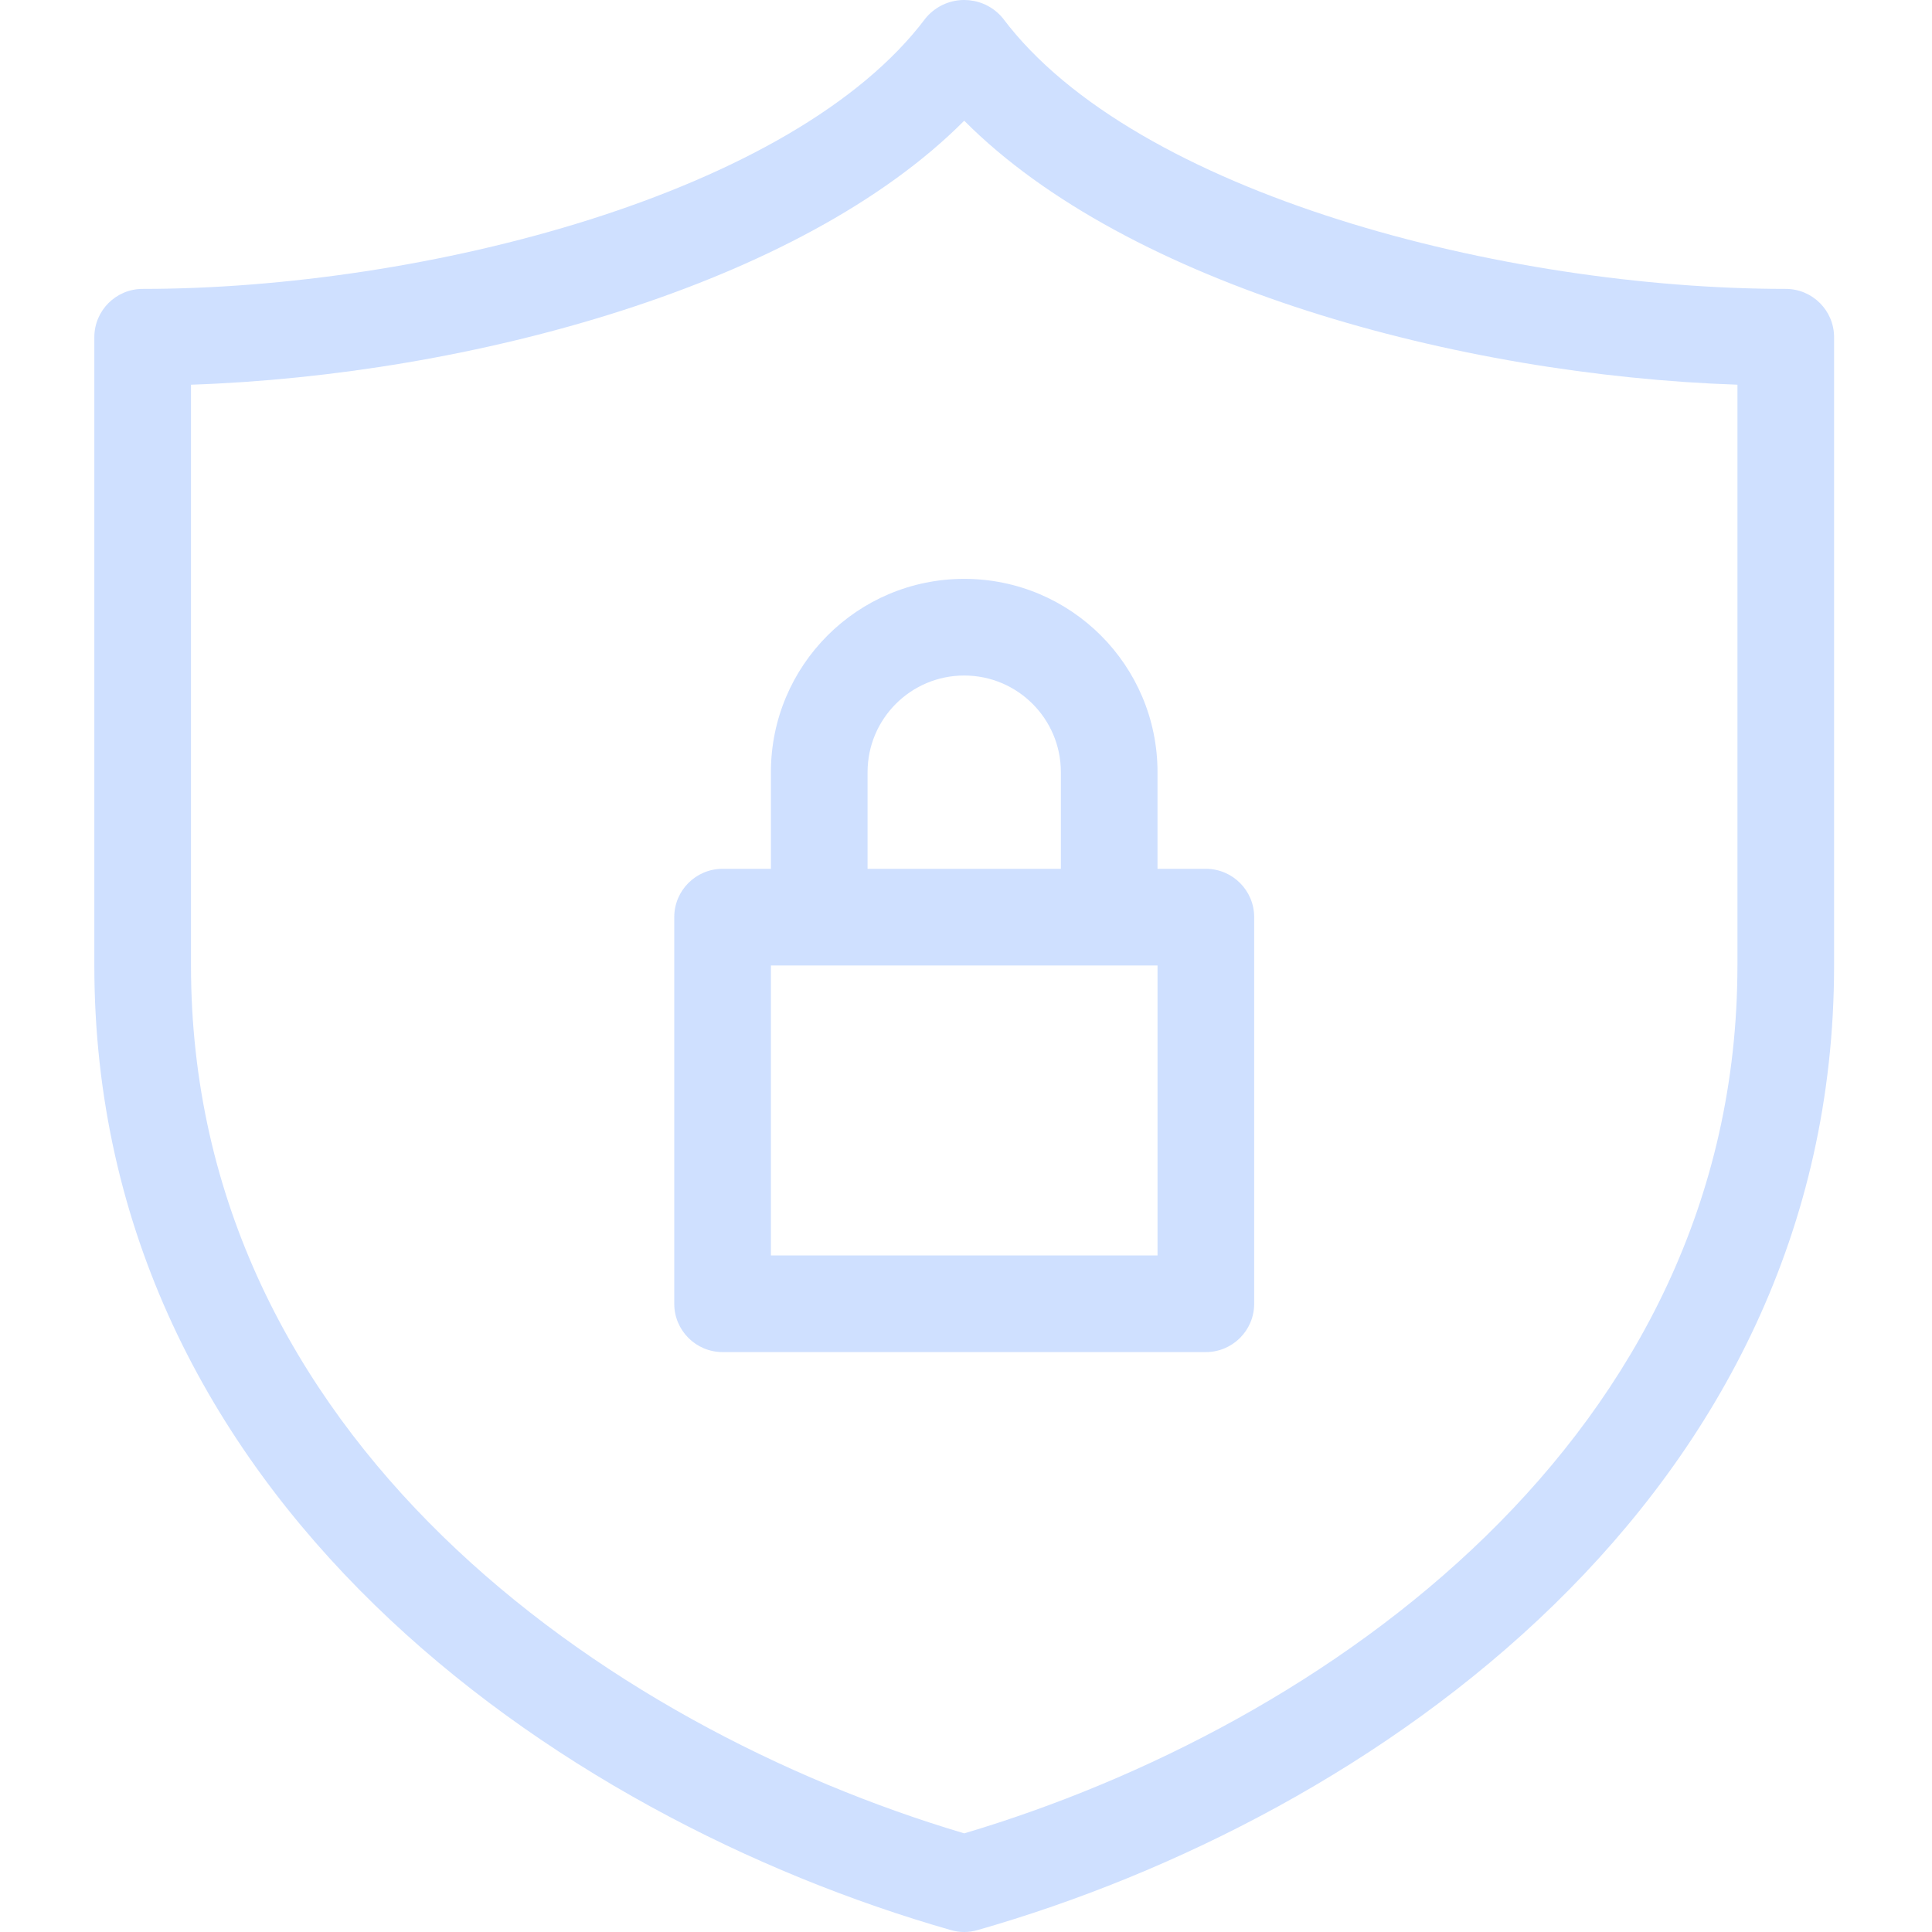
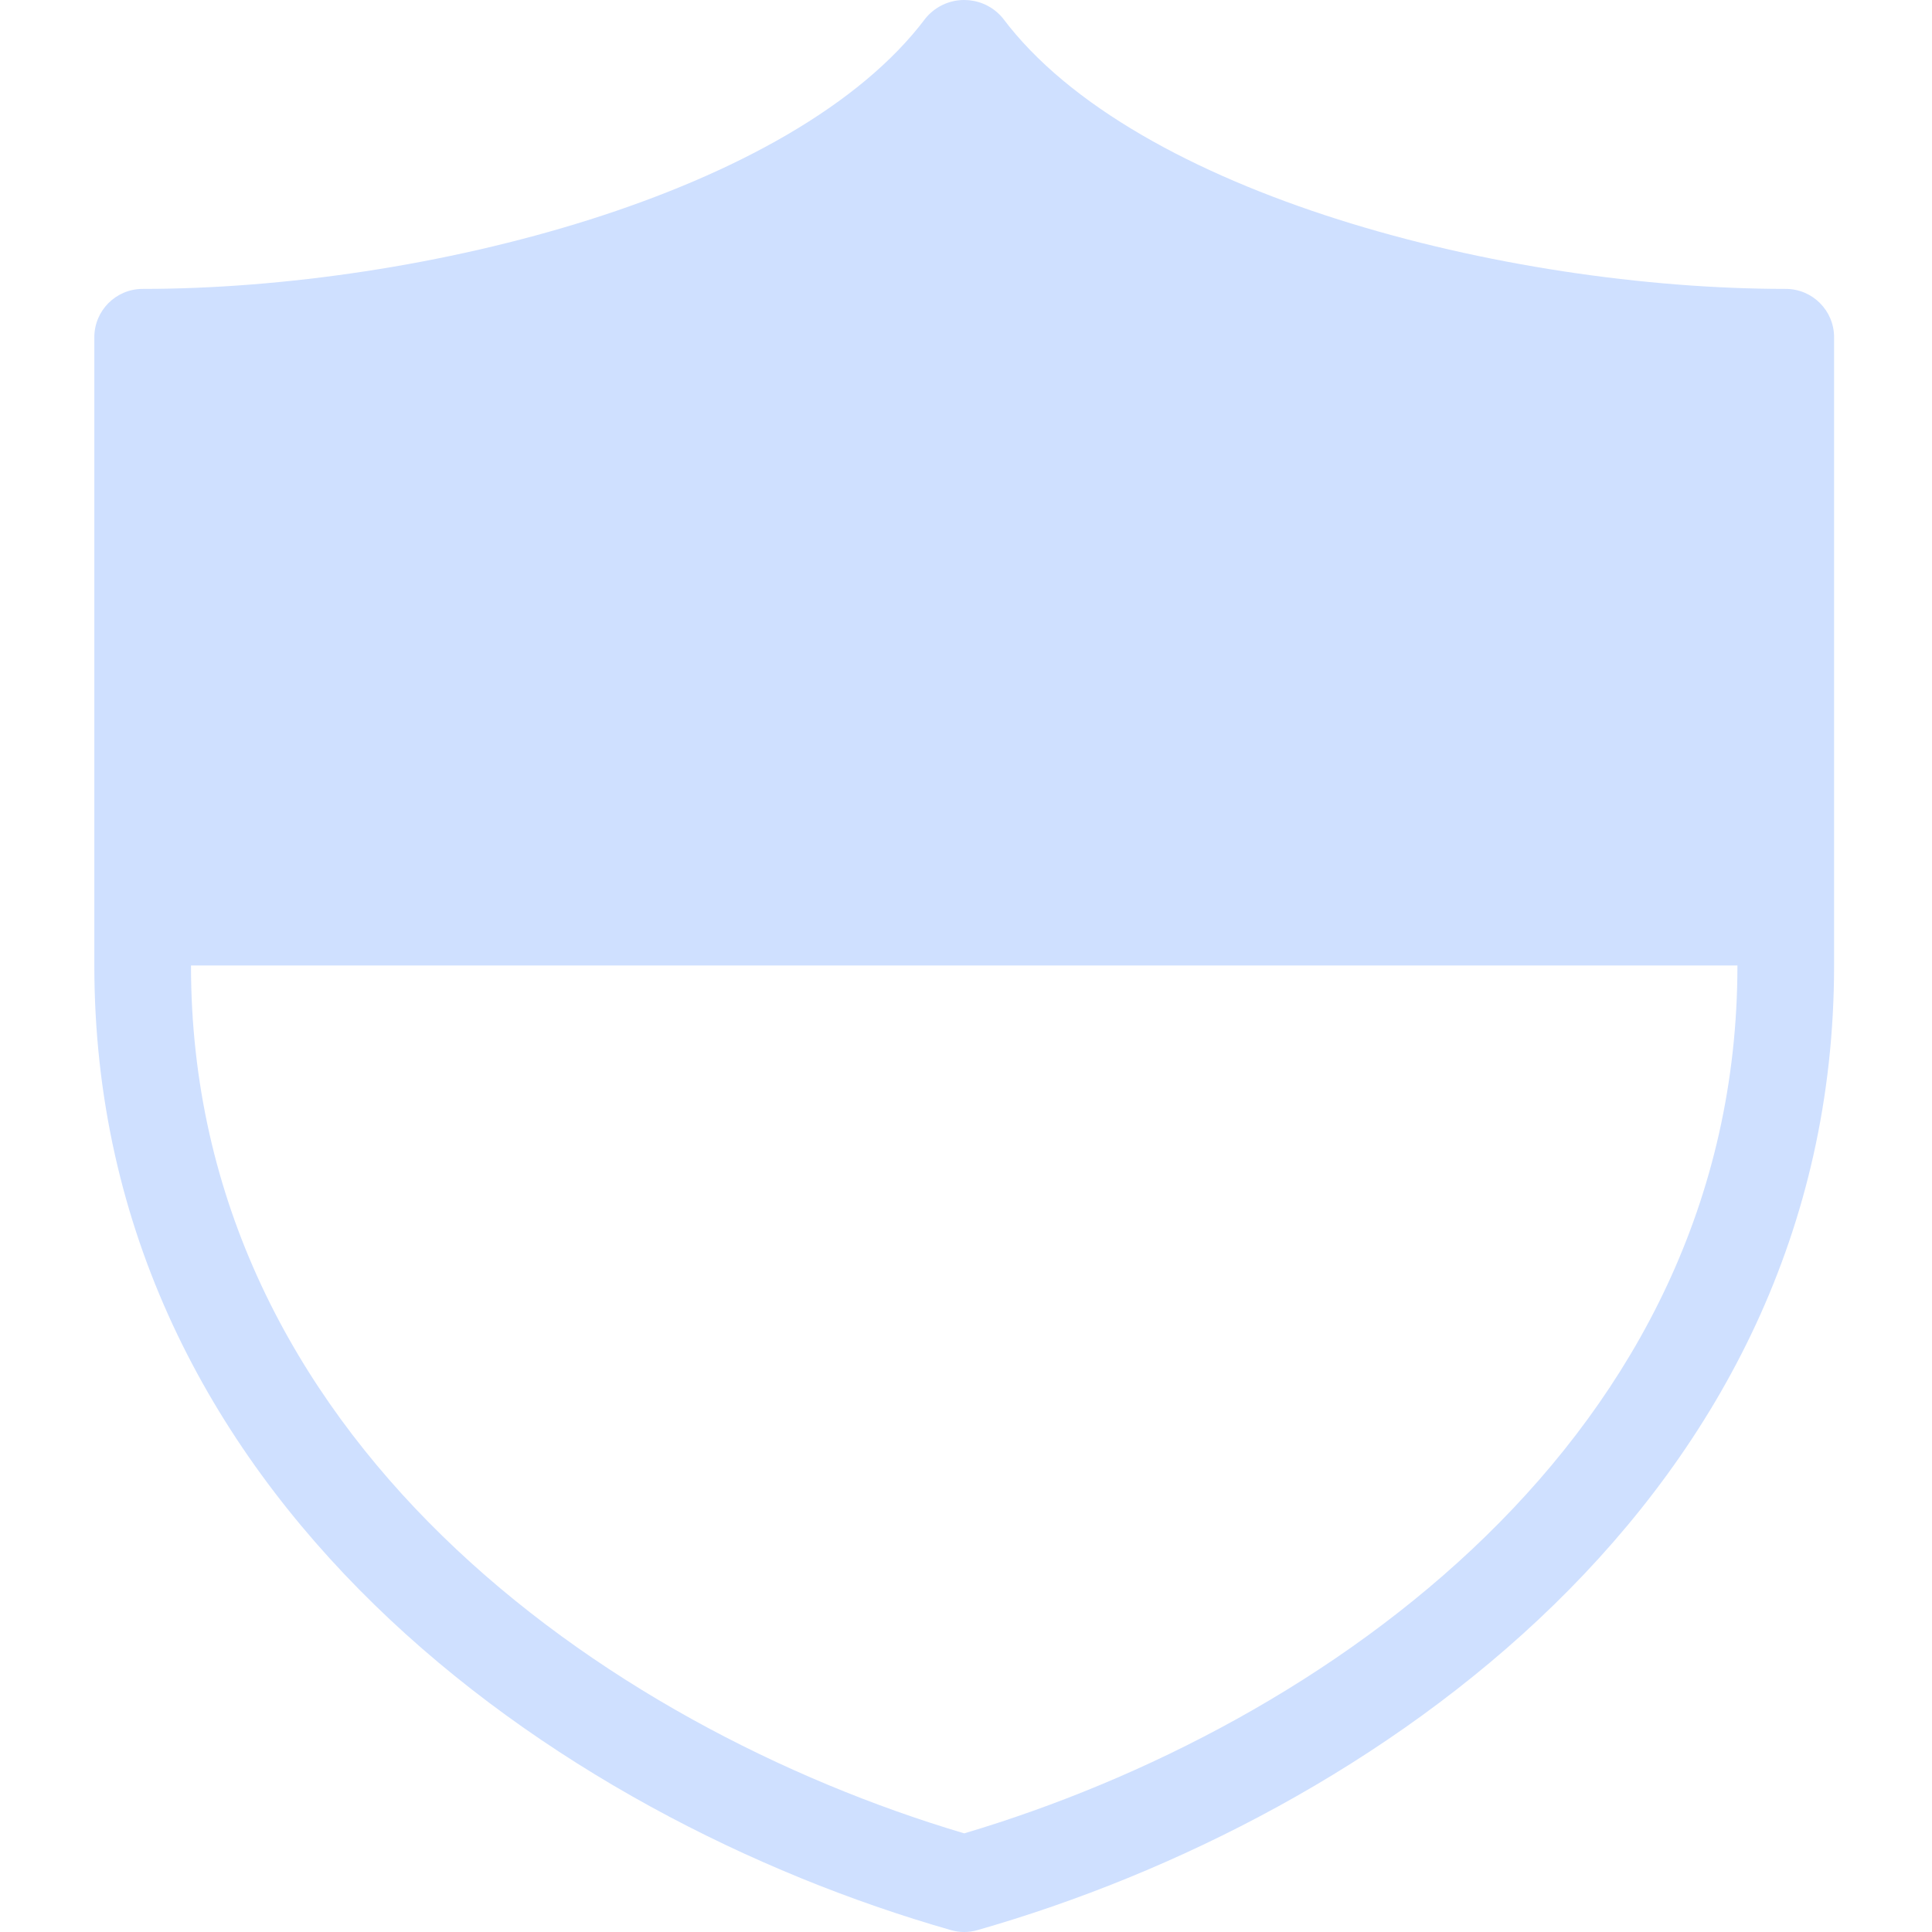
<svg xmlns="http://www.w3.org/2000/svg" height="300" viewBox="-25 0 512 512.001" width="300" version="1.1">
  <g width="100%" height="100%" transform="matrix(1,0,0,1,0,0)">
-     <path d="m448.246 76.562c-74.504 0-172.531-25.141-207.473-71.719-4.648-5.66-13.004-6.477-18.664-1.828-.668.547-1.281 1.16-1.828 1.828-34.945 46.574-132.973 71.719-207.473 71.719-7.074 0-12.809 5.734-12.809 12.809v166.488c0 140.828 122.293 225.727 227.012 255.641 2.297.668 4.734.668 7.031 0 104.719-29.914 227.012-114.812 227.012-255.641v-166.488c0-7.074-5.734-12.809-12.809-12.809zm-12.809 179.297c0 125.02-109.559 201.66-204.91 230.004-95.352-28.344-204.914-104.984-204.914-230.004v-153.906c74.027-2.504 161.566-26.367 204.914-69.965 43.352 43.598 130.887 67.461 204.914 69.961v153.91zm0 0" fill="#cfe0ff" fill-opacity="1" data-original-color="#000000ff" stroke="none" stroke-opacity="1" />
-     <path d="m179.301 204.633v25.613h-12.809c-7.074 0-12.809 5.734-12.809 12.809v102.453c0 7.074 5.734 12.809 12.809 12.809h128.07c7.074 0 12.809-5.734 12.809-12.809v-102.453c0-7.074-5.734-12.809-12.809-12.809h-12.809v-25.613c0-28.293-22.934-51.227-51.227-51.227-28.293 0-51.227 22.934-51.227 51.227zm102.453 128.07h-102.453v-76.844h102.453zm-25.613-128.07v25.613h-51.227v-25.613c0-14.145 11.465-25.613 25.613-25.613 14.145 0 25.613 11.469 25.613 25.613zm0 0" fill="#cfe0ff" fill-opacity="1" data-original-color="#000000ff" stroke="none" stroke-opacity="1" />
+     <path d="m448.246 76.562c-74.504 0-172.531-25.141-207.473-71.719-4.648-5.66-13.004-6.477-18.664-1.828-.668.547-1.281 1.16-1.828 1.828-34.945 46.574-132.973 71.719-207.473 71.719-7.074 0-12.809 5.734-12.809 12.809v166.488c0 140.828 122.293 225.727 227.012 255.641 2.297.668 4.734.668 7.031 0 104.719-29.914 227.012-114.812 227.012-255.641v-166.488c0-7.074-5.734-12.809-12.809-12.809zm-12.809 179.297c0 125.02-109.559 201.66-204.91 230.004-95.352-28.344-204.914-104.984-204.914-230.004v-153.906v153.91zm0 0" fill="#cfe0ff" fill-opacity="1" data-original-color="#000000ff" stroke="none" stroke-opacity="1" />
  </g>
</svg>